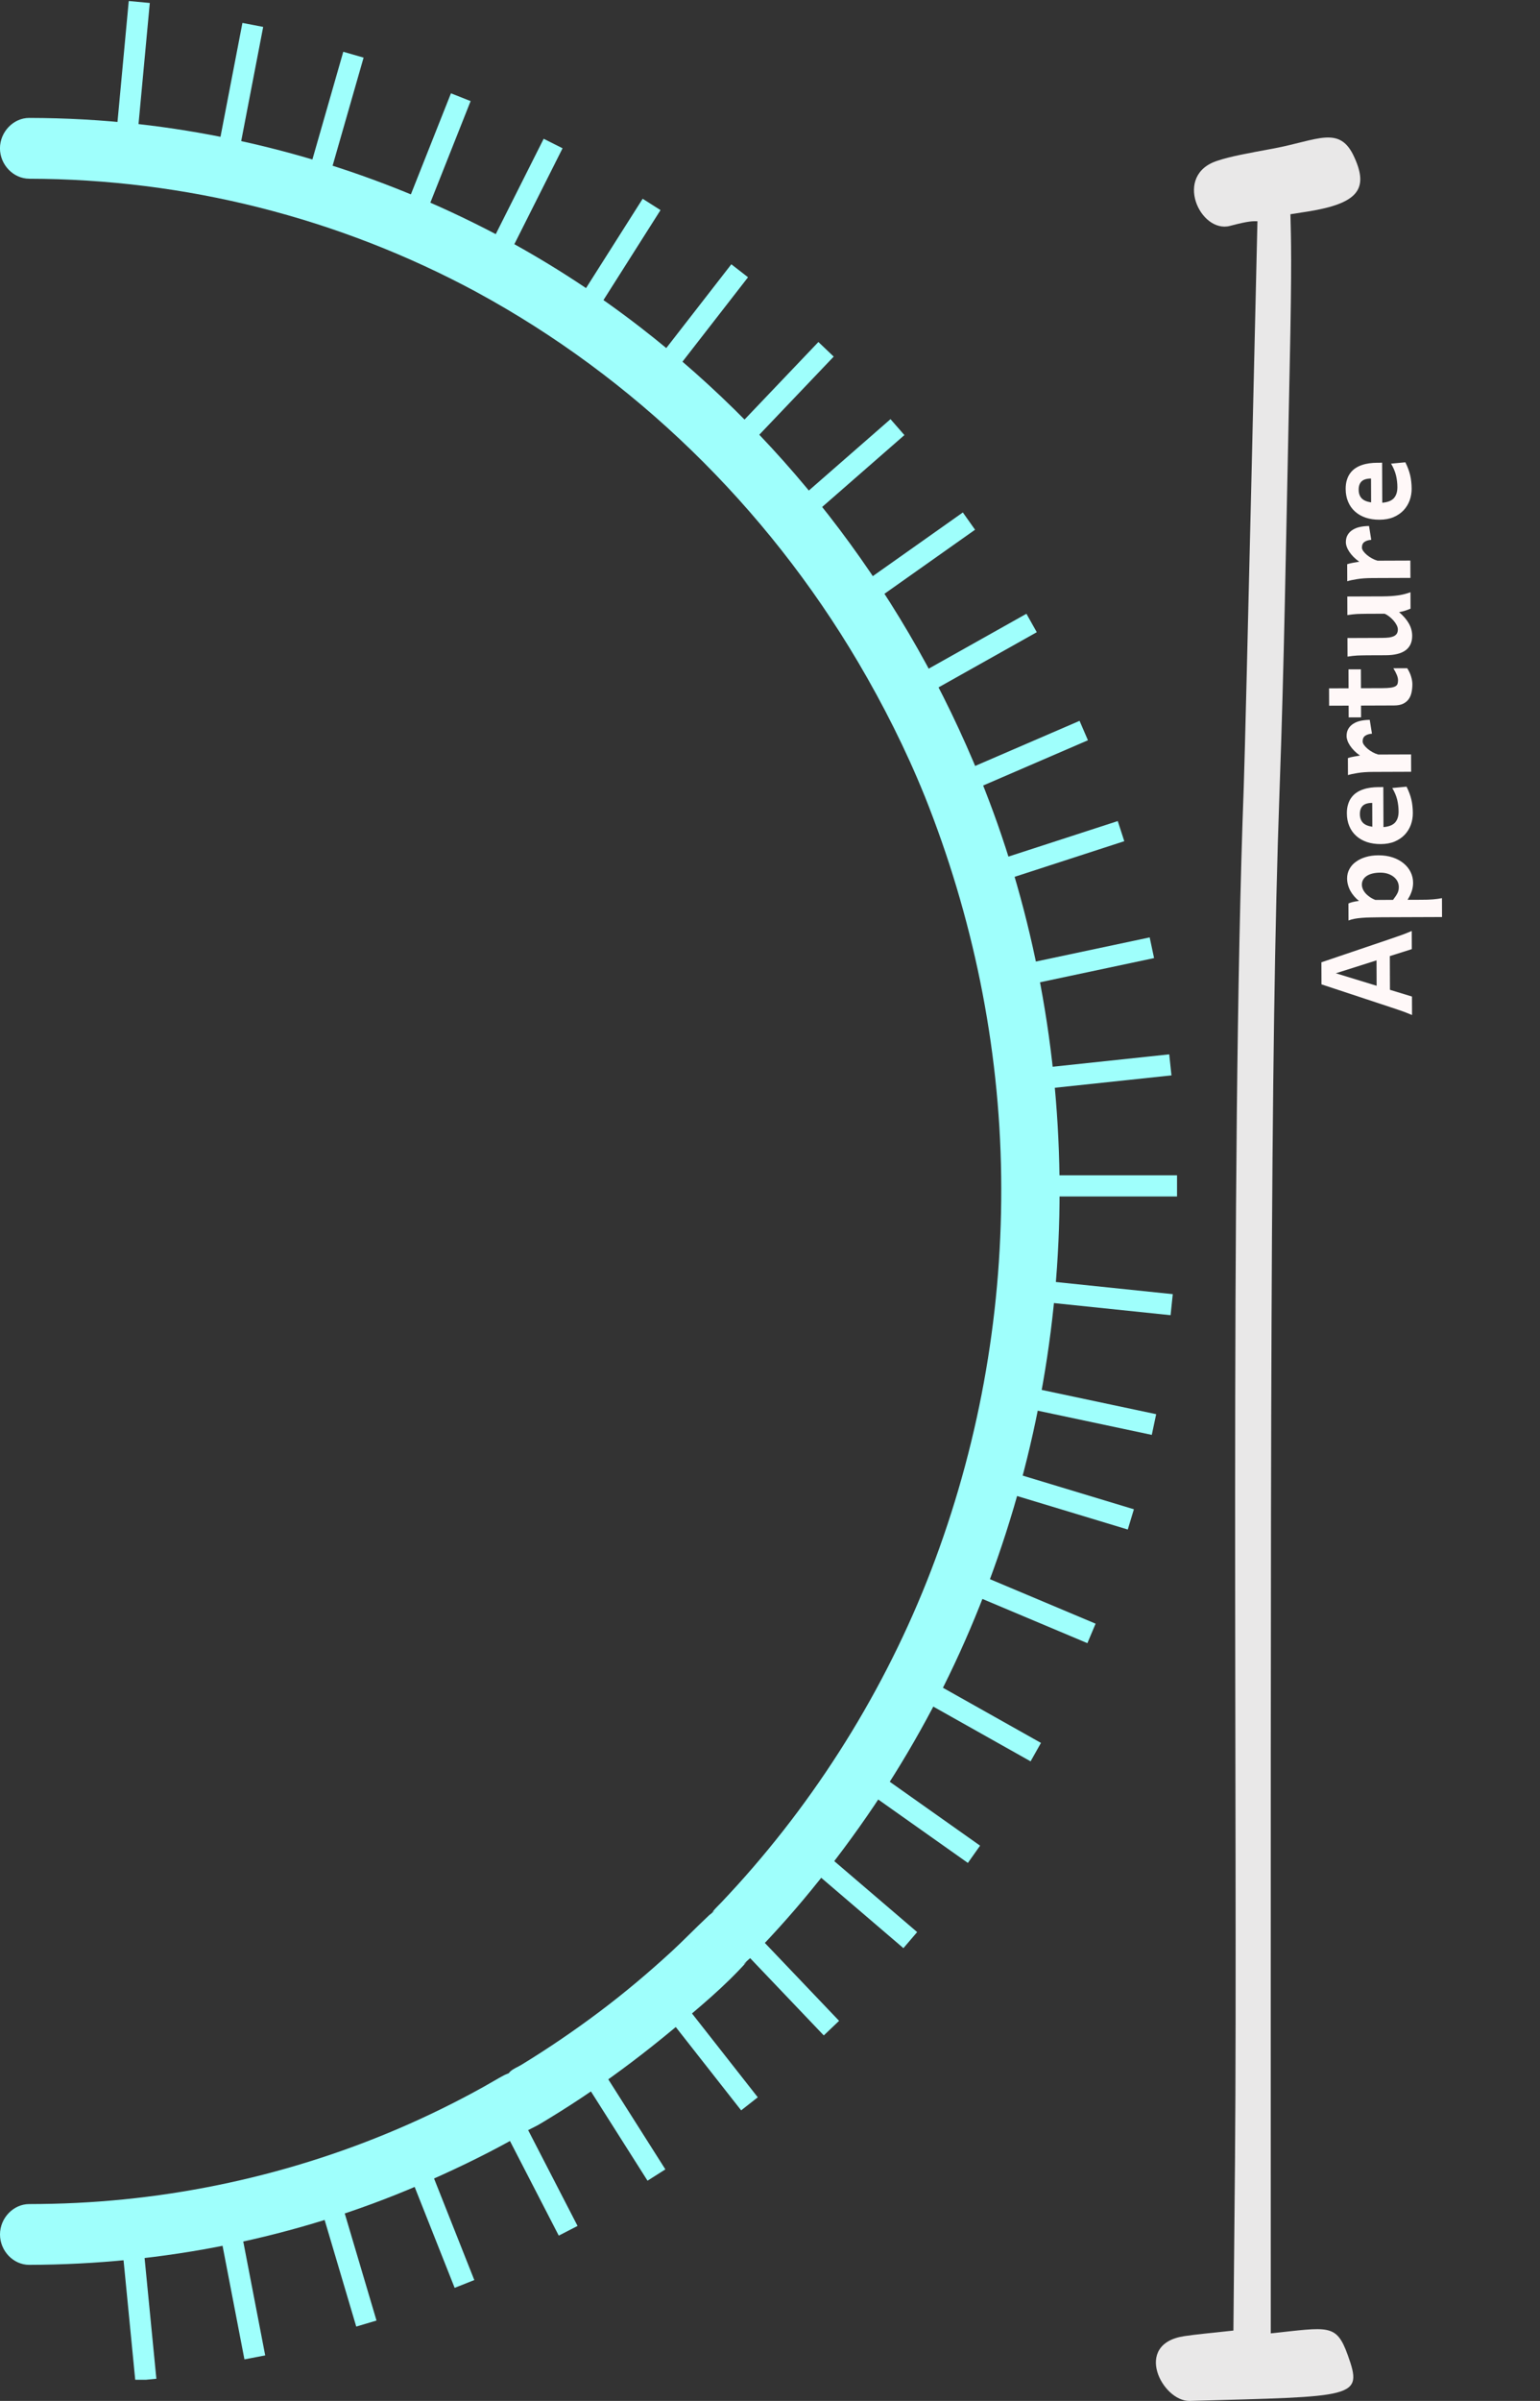
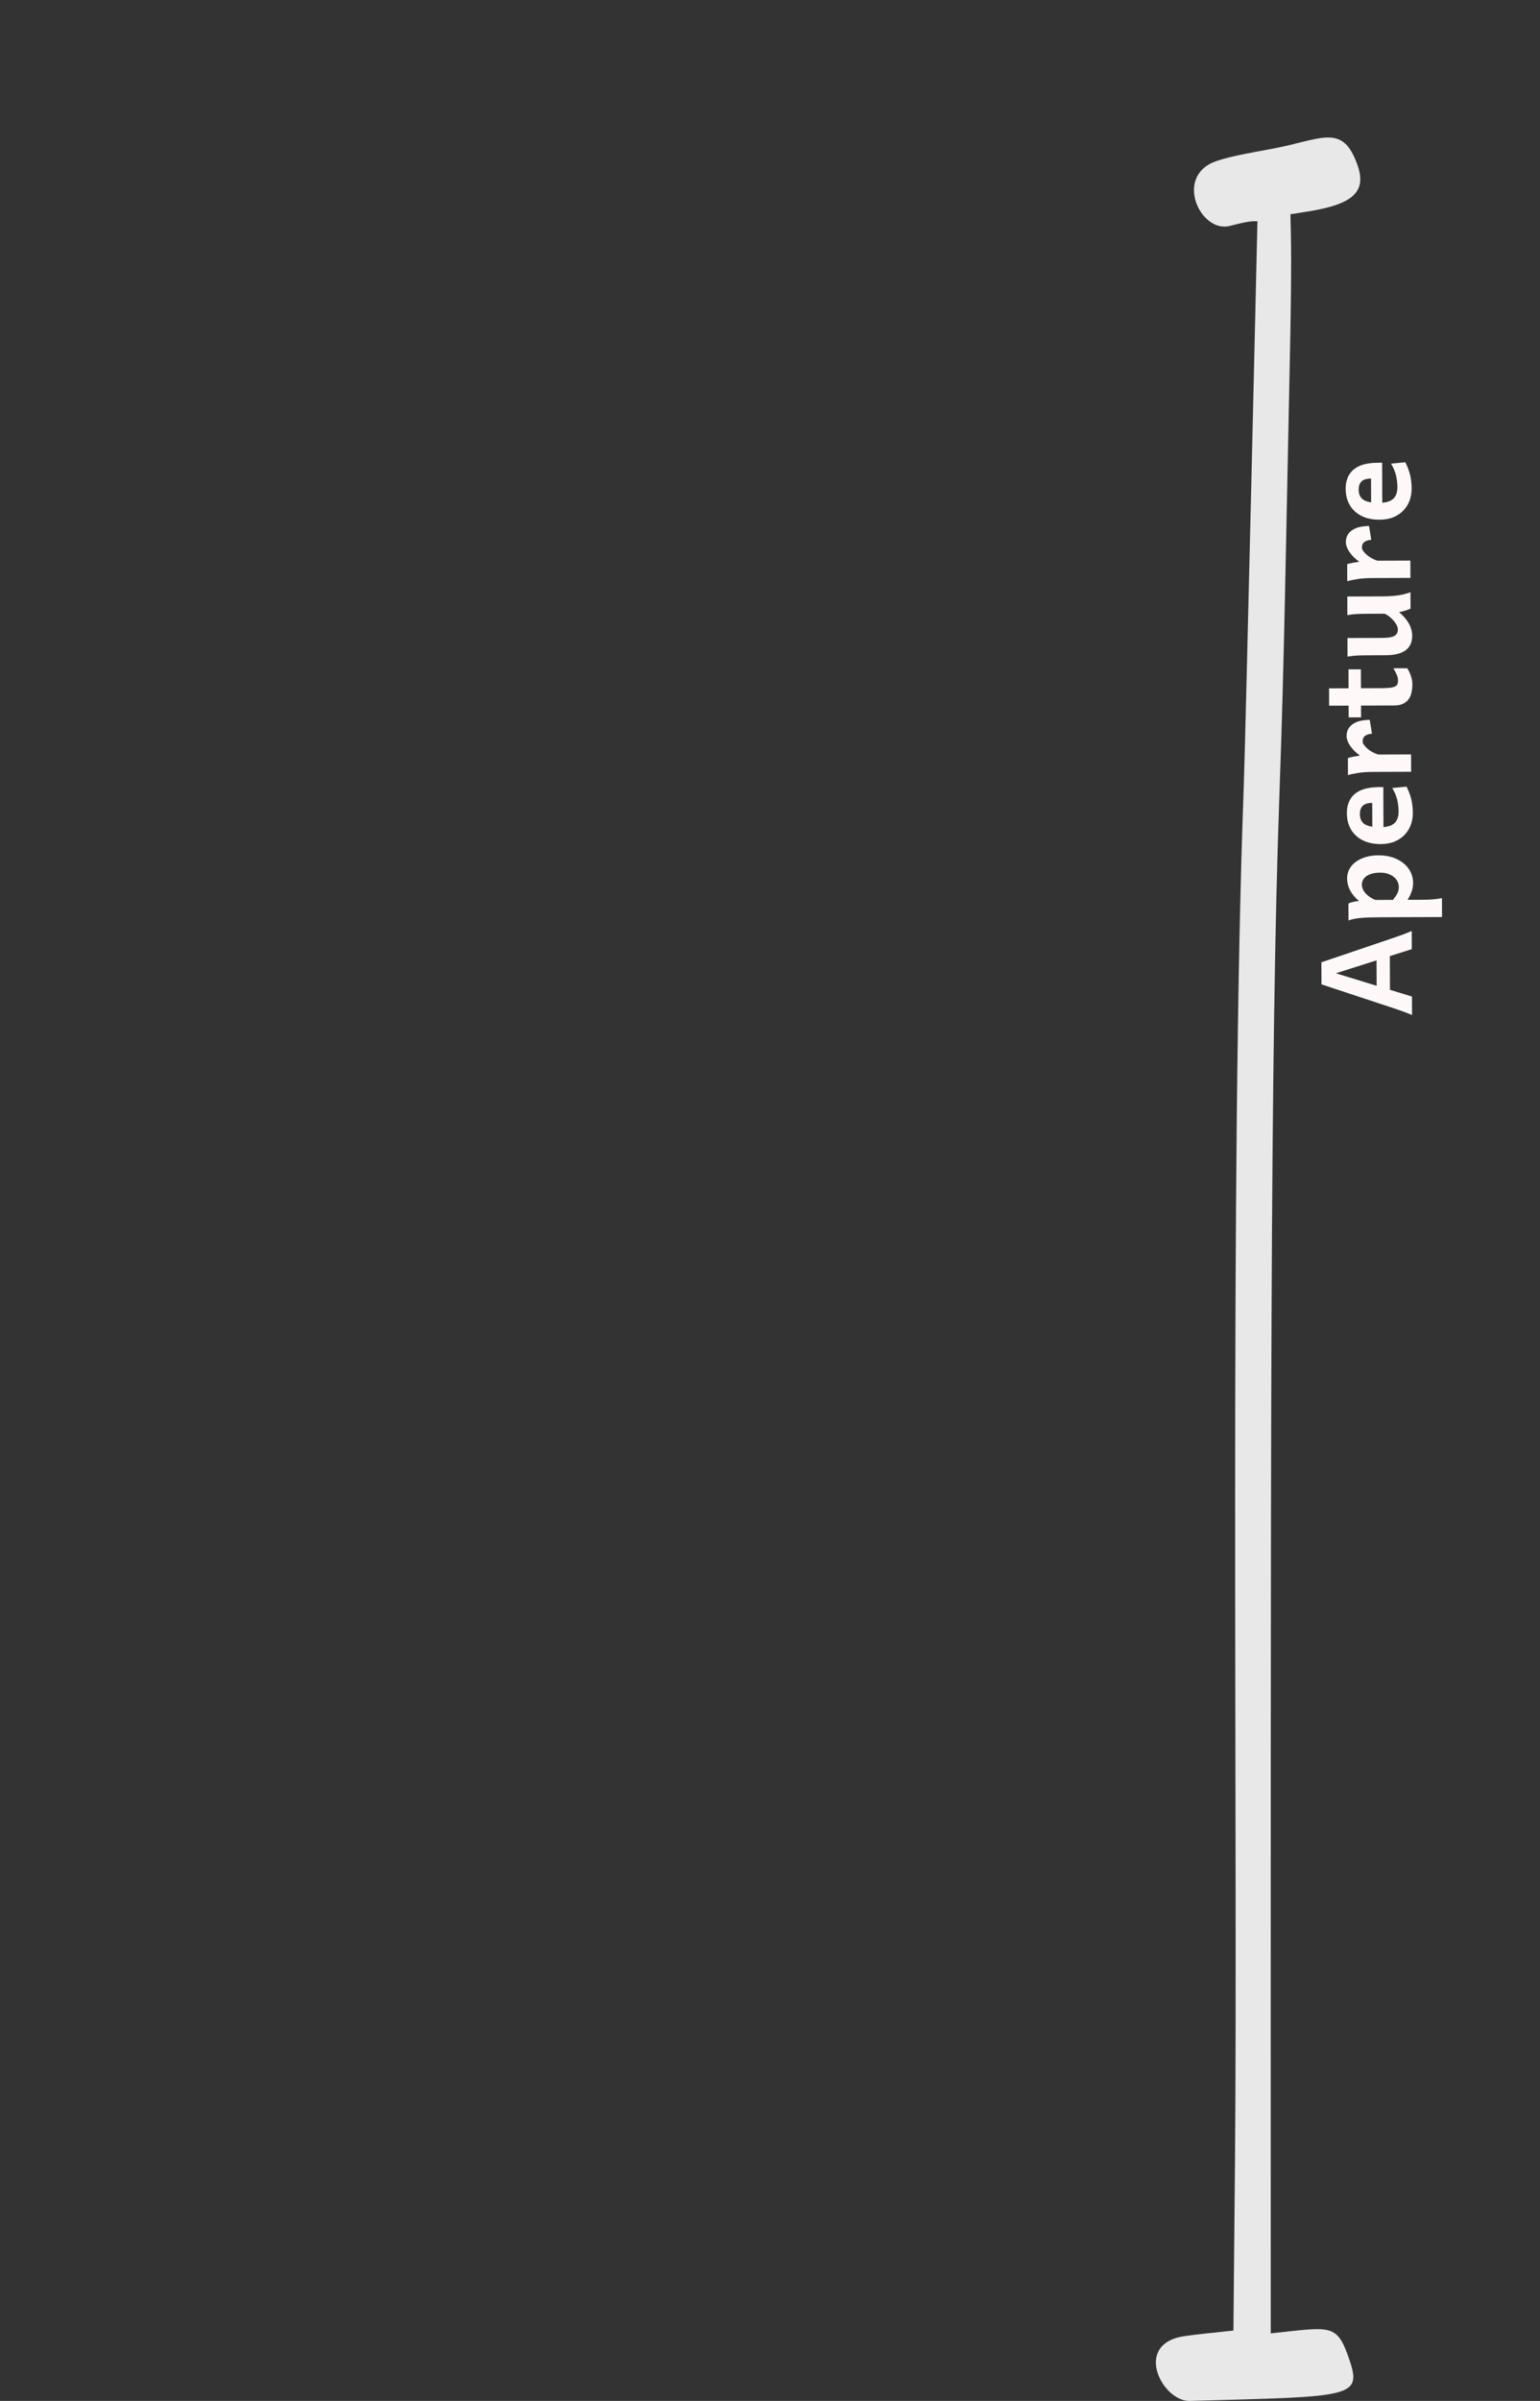
<svg xmlns="http://www.w3.org/2000/svg" id="aperturecontainer" width="437" height="681" viewBox="0 0 437 681" fill="none">
  <rect x="0" y="0" width="437" height="681" fill="#333333" stroke="none" />
  <g id="Group 4300">
    <g id="concave_lens" clip-path="url(#clip0_468_4)">
      <path id="Vector" d="M8.278 50.697C52.424 50.783 96.027 61.691 135.317 82.883C133.946 80.403 132.585 77.923 131.215 75.443C131.215 78.373 132.769 81.514 135.317 82.893C179.711 107.006 217.308 143.444 243.529 187.86C250.629 199.887 257.104 212.739 262.3 225.581C263.744 229.153 266.292 231.911 270.283 231.911H270.292L262.309 225.581C276.041 259.845 283.619 296.456 284.097 333.602C284.585 370.768 278.294 407.465 265.427 442.198C252.781 476.357 233.385 508.036 209.261 534.677C207.789 536.296 206.299 537.905 204.8 539.494C204.055 540.28 203.246 541.036 202.538 541.86C202.391 542.032 201.407 543.421 202.234 542.358C202.979 541.869 202.85 541.994 201.848 542.75C201.407 543.057 201.002 543.411 200.634 543.804C197.24 546.983 194.012 550.354 190.591 553.505C184.061 559.509 177.283 565.216 170.229 570.522C163.046 575.923 155.624 580.979 147.981 585.652C146.988 586.265 145.617 586.773 144.771 587.587C143.879 588.439 145.056 587.74 145.323 587.558C144.642 588.037 143.677 588.267 142.941 588.669C141.056 589.674 139.225 590.805 137.358 591.839C133.422 594.032 129.43 596.119 125.393 598.102C93.038 614.027 57.491 623.077 21.788 624.829C17.291 625.05 12.784 625.155 8.278 625.165C3.808 625.165 0 629.12 0 633.783C0 638.447 3.79 642.412 8.278 642.402C46.124 642.325 83.997 634.817 118.992 619.744C127.922 615.895 136.705 611.71 145.24 606.989C145.792 606.682 150.538 603.541 150.887 603.8C150.648 603.627 148.248 605.006 150.758 603.733C151.411 603.397 152.028 603.11 152.671 602.756C153.757 602.143 154.814 601.473 155.881 600.831C159.836 598.418 163.735 595.909 167.571 593.294C175.636 587.807 183.408 581.879 190.931 575.635C198.151 569.641 205.665 563.426 211.965 556.377C211.735 556.636 210.015 557.986 211.9 556.272C212.452 555.774 212.967 555.343 213.491 554.826C214.264 554.07 215 553.256 215.745 552.47C217.501 550.622 219.249 548.755 220.959 546.859C224.142 543.344 227.25 539.743 230.258 536.056C236.548 528.376 242.508 520.389 248.072 512.125C258.649 496.42 267.782 479.671 275.259 462.127C290.535 426.282 299.171 387.728 300.496 348.513C301.802 309.566 295.925 270.207 283.04 233.615C281.54 229.364 279.94 225.169 278.266 220.994C276.832 217.422 274.266 214.664 270.283 214.664H270.274C272.932 216.771 275.599 218.877 278.257 220.994C257.628 170 224.344 125.824 181.679 92.814C169.658 83.516 156.93 75.213 143.658 68.002C145.029 70.482 146.39 72.962 147.76 75.443C147.76 72.512 146.215 69.371 143.658 67.992C111.055 50.4 75.793 39.33 39.299 35.193C28.999 34.025 18.634 33.469 8.269 33.45C3.799 33.45 -0.009 37.415 -0.009 42.069C-0.009 46.723 3.78 50.678 8.269 50.688L8.278 50.697Z" fill="#9FFFFC" />
      <g id="Group">
        <g id="Group_2">
          <path id="Vector_2" d="M334.001 336.37H292.402" stroke="#9FFFFC" stroke-width="6" stroke-miterlimit="10" />
          <path id="Vector_3" d="M234.406 99.077L207.651 127.155" stroke="#9FFFFC" stroke-width="6" stroke-miterlimit="10" />
          <path id="Vector_4" d="M235.932 575.262L209.15 547.165" stroke="#9FFFFC" stroke-width="6" stroke-miterlimit="10" />
          <path id="Vector_5" d="M130.755 27.57L116.232 64.181" stroke="#9FFFFC" stroke-width="6" stroke-miterlimit="10" />
          <path id="Vector_6" d="M131.803 647.823L117.29 611.222" stroke="#9FFFFC" stroke-width="6" stroke-miterlimit="10" />
          <path id="Vector_7" d="M309.729 463.305L272.27 447.533" stroke="#9FFFFC" stroke-width="6" stroke-miterlimit="10" />
          <path id="Vector_8" d="M270.283 223.292H270.292L307.531 207.213" stroke="#9FFFFC" stroke-width="6" stroke-miterlimit="10" />
          <path id="Vector_9" d="M71.737 7.067L63.901 47.748" stroke="#9FFFFC" stroke-width="6" stroke-miterlimit="10" />
          <path id="Vector_10" d="M72.308 668.651L64.472 627.99" stroke="#9FFFFC" stroke-width="6" stroke-miterlimit="10" />
-           <path id="Vector_11" d="M184.898 57.985L164.223 90.583" stroke="#9FFFFC" stroke-width="6" stroke-miterlimit="10" />
          <path id="Vector_12" d="M186.277 616.929L165.603 584.331" stroke="#9FFFFC" stroke-width="6" stroke-miterlimit="10" />
-           <path id="Vector_13" d="M276.381 525.953L244.044 503.085" stroke="#9FFFFC" stroke-width="6" stroke-miterlimit="10" />
          <path id="Vector_14" d="M274.955 147.802L242.646 170.641" stroke="#9FFFFC" stroke-width="6" stroke-miterlimit="10" />
          <path id="Vector_15" d="M326.863 268.818L286.451 277.389" stroke="#9FFFFC" stroke-width="6" stroke-miterlimit="10" />
          <path id="Vector_16" d="M327.461 404.056L287.031 395.485" stroke="#9FFFFC" stroke-width="6" stroke-miterlimit="10" />
        </g>
        <g id="Group_3">
          <path id="Vector_17" d="M41.386 675L37.211 632.261" stroke="#9FFFFC" stroke-width="6" stroke-miterlimit="10" />
          <path id="Vector_18" d="M332.105 302.039L290.811 306.425" stroke="#9FFFFC" stroke-width="6" stroke-miterlimit="10" />
          <path id="Vector_19" d="M209.895 76.802L186.222 107.274" stroke="#9FFFFC" stroke-width="6" stroke-miterlimit="10" />
          <path id="Vector_20" d="M258.308 550.296L228.537 524.823" stroke="#9FFFFC" stroke-width="6" stroke-miterlimit="10" />
          <path id="Vector_21" d="M100.294 15.514L89.184 54.25" stroke="#9FFFFC" stroke-width="6" stroke-miterlimit="10" />
          <path id="Vector_22" d="M161.224 632.739L143.419 598.226" stroke="#9FFFFC" stroke-width="6" stroke-miterlimit="10" />
          <path id="Vector_23" d="M320.894 430.965L281.586 419.071" stroke="#9FFFFC" stroke-width="6" stroke-miterlimit="10" />
-           <path id="Vector_24" d="M292.733 176.703L257.803 196.316" stroke="#9FFFFC" stroke-width="6" stroke-miterlimit="10" />
          <path id="Vector_25" d="M39.52 0.565L35.528 43.419" stroke="#9FFFFC" stroke-width="6" stroke-miterlimit="10" />
          <path id="Vector_26" d="M103.964 659.055L92.541 620.549" stroke="#9FFFFC" stroke-width="6" stroke-miterlimit="10" />
-           <path id="Vector_27" d="M139.492 75.452V75.442L156.957 40.709" stroke="#9FFFFC" stroke-width="6" stroke-miterlimit="10" />
+           <path id="Vector_27" d="M139.492 75.452L156.957 40.709" stroke="#9FFFFC" stroke-width="6" stroke-miterlimit="10" />
          <path id="Vector_28" d="M212.673 596.732L188.834 566.366" stroke="#9FFFFC" stroke-width="6" stroke-miterlimit="10" />
          <path id="Vector_29" d="M293.919 496.975L258.961 477.315" stroke="#9FFFFC" stroke-width="6" stroke-miterlimit="10" />
          <path id="Vector_30" d="M254.667 121.15L225.218 146.873" stroke="#9FFFFC" stroke-width="6" stroke-miterlimit="10" />
          <path id="Vector_31" d="M318.108 235.741L279.158 248.392" stroke="#9FFFFC" stroke-width="6" stroke-miterlimit="10" />
          <path id="Vector_32" d="M332.483 370.06L291.17 365.77" stroke="#9FFFFC" stroke-width="6" stroke-miterlimit="10" />
        </g>
      </g>
    </g>
    <path id="Vector_33" fill-rule="evenodd" clip-rule="evenodd" d="M361.33 42.133C354.171 43.454 349.042 44.379 345.547 45.569C332.807 49.533 340.53 66.318 349.042 64.071C354.509 62.617 355.524 62.749 356.821 62.749C356.821 62.749 353.495 207.334 352.931 223.325C348.929 330.244 351.24 520.688 350.451 612.672L350 661.043C344.025 661.704 339.459 662.1 336.02 662.629C321.364 664.876 329.819 681.131 337.542 680.999C384.78 679.678 386.866 680.338 382.469 668.047C379.2 658.928 377.001 660.118 360.598 661.836C360.598 403.725 360.372 300.243 363.078 224.647C364.431 187.113 364.825 158.038 365.953 105.041C366.629 73.455 366.347 67.904 366.178 60.767L371.252 59.974C385.119 57.728 388.501 53.763 384.33 44.644C380.214 35.392 374.014 39.754 361.33 42.133Z" fill="#FFFDFD" fill-opacity="0.89" />
    <path id="Aperture" d="M390.639 279.604L390.613 272.397L379.06 276.062L390.639 279.604ZM394.387 271.188L394.423 280.751L400.67 282.661L400.69 287.899C400.338 287.748 399.968 287.597 399.581 287.446C399.193 287.284 398.759 287.115 398.278 286.941C397.797 286.767 397.245 286.576 396.623 286.367C396.002 286.159 395.274 285.915 394.441 285.637L374.993 279.206L374.97 272.948L394.369 266.372C395.189 266.087 395.909 265.839 396.529 265.625C397.149 265.412 397.705 265.217 398.197 265.039C398.676 264.85 399.109 264.678 399.495 264.525C399.882 264.371 400.25 264.217 400.601 264.063L400.62 269.214L394.387 271.188ZM396.934 251.579C396.932 251.04 396.813 250.525 396.576 250.033C396.328 249.542 395.975 249.11 395.517 248.737C395.058 248.363 394.507 248.066 393.861 247.846C393.204 247.626 392.471 247.517 391.663 247.52C390.866 247.523 390.145 247.602 389.501 247.757C388.857 247.912 388.313 248.136 387.869 248.431C387.413 248.726 387.063 249.084 386.818 249.507C386.574 249.93 386.453 250.405 386.455 250.932C386.456 251.319 386.54 251.717 386.705 252.127C386.871 252.536 387.118 252.934 387.448 253.319C387.766 253.693 388.165 254.049 388.647 254.387C389.117 254.725 389.663 255.016 390.285 255.26L395.295 255.241C395.621 254.795 395.895 254.413 396.117 254.096C396.327 253.767 396.495 253.467 396.623 253.197C396.739 252.927 396.821 252.669 396.866 252.423C396.912 252.165 396.935 251.884 396.934 251.579ZM409.2 260.112L392.061 260.175C390.971 260.179 389.964 260.195 389.038 260.222C388.101 260.237 387.245 260.275 386.472 260.337C385.687 260.398 384.978 260.489 384.346 260.608C383.714 260.728 383.152 260.888 382.66 261.089L382.642 256.255C382.911 256.125 383.298 255.995 383.801 255.864C384.293 255.733 384.902 255.626 385.628 255.541C385.134 255.144 384.682 254.707 384.27 254.228C383.858 253.749 383.504 253.246 383.209 252.72C382.914 252.182 382.684 251.614 382.517 251.017C382.351 250.42 382.267 249.805 382.264 249.172C382.261 248.188 382.48 247.297 382.923 246.498C383.353 245.688 383.966 245 384.761 244.435C385.544 243.858 386.479 243.409 387.568 243.088C388.645 242.768 389.828 242.605 391.117 242.6C392.617 242.595 393.977 242.795 395.197 243.201C396.406 243.606 397.439 244.165 398.297 244.877C399.156 245.577 399.821 246.406 400.293 247.365C400.754 248.313 400.986 249.326 400.99 250.404C400.992 250.861 400.952 251.294 400.872 251.705C400.803 252.115 400.699 252.514 400.56 252.901C400.432 253.277 400.275 253.658 400.089 254.046C399.892 254.421 399.67 254.815 399.426 255.226L403.205 255.212C403.908 255.209 404.541 255.201 405.103 255.187C405.678 255.162 406.205 255.13 406.685 255.094C407.165 255.057 407.605 255.008 408.003 254.948C408.413 254.888 408.805 254.822 409.18 254.75L409.2 260.112ZM392.581 234.597C394.104 234.474 395.204 234.042 395.881 233.301C396.547 232.549 396.877 231.511 396.872 230.186C396.867 229.026 396.734 227.902 396.473 226.813C396.199 225.712 395.732 224.613 395.072 223.513L399.131 223.129C399.449 223.761 399.721 224.381 399.946 224.989C400.171 225.586 400.355 226.189 400.498 226.798C400.641 227.395 400.743 228.01 400.804 228.643C400.876 229.275 400.914 229.931 400.916 230.611C400.921 231.771 400.731 232.885 400.349 233.953C399.954 235.009 399.378 235.943 398.619 236.754C397.848 237.566 396.896 238.214 395.761 238.698C394.626 239.171 393.308 239.411 391.808 239.416C390.355 239.422 389.042 239.227 387.869 238.833C386.684 238.427 385.674 237.845 384.839 237.087C383.992 236.328 383.344 235.411 382.895 234.334C382.434 233.258 382.201 232.04 382.196 230.68C382.192 229.696 382.312 228.834 382.555 228.095C382.787 227.344 383.113 226.698 383.532 226.158C383.941 225.606 384.431 225.147 385.004 224.781C385.565 224.404 386.179 224.109 386.846 223.896C387.502 223.67 388.193 223.51 388.919 223.413C389.645 223.317 390.371 223.267 391.098 223.264L391.414 223.263C391.543 223.263 391.678 223.262 391.819 223.262C391.959 223.25 392.094 223.243 392.223 223.243L392.539 223.242L392.581 234.597ZM385.888 230.913C385.892 231.932 386.17 232.74 386.723 233.336C387.264 233.919 388.162 234.309 389.417 234.503L389.392 227.736C388.15 227.74 387.254 228.013 386.705 228.554C386.157 229.084 385.884 229.87 385.888 230.913ZM400.433 218.906L389.623 218.946C387.889 218.952 386.424 219.057 385.23 219.261C384.023 219.453 383.116 219.65 382.507 219.851L382.489 215.017C382.676 214.946 382.922 214.875 383.227 214.803C383.519 214.732 383.83 214.666 384.158 214.607C384.485 214.547 384.808 214.493 385.124 214.445L385.914 214.301C385.303 213.882 384.763 213.432 384.292 212.954C383.822 212.475 383.427 211.996 383.109 211.517C382.779 211.026 382.531 210.546 382.365 210.078C382.2 209.61 382.116 209.177 382.114 208.778C382.111 207.958 382.285 207.26 382.634 206.684C382.983 206.097 383.462 205.621 384.07 205.255C384.666 204.878 385.363 204.606 386.159 204.439C386.955 204.272 387.799 204.187 388.689 204.183L389.319 208.101C388.522 208.163 387.884 208.358 387.405 208.688C386.914 209.018 386.67 209.558 386.673 210.308C386.674 210.601 386.804 210.935 387.063 211.309C387.322 211.671 387.658 212.027 388.069 212.377C388.481 212.727 388.957 213.054 389.497 213.356C390.025 213.647 390.559 213.868 391.099 214.018L400.415 213.984L400.433 218.906ZM386.195 195.21L392.224 195.188C393.22 195.184 394.017 195.14 394.614 195.056C395.2 194.972 395.651 194.841 395.966 194.664C396.282 194.476 396.486 194.24 396.579 193.959C396.672 193.677 396.717 193.337 396.716 192.939C396.714 192.493 396.601 191.996 396.376 191.446C396.152 190.884 395.821 190.253 395.385 189.551L399.322 189.536C399.853 190.378 400.225 191.185 400.439 191.958C400.664 192.719 400.778 193.416 400.781 194.049C400.784 194.881 400.704 195.666 400.543 196.405C400.394 197.132 400.121 197.772 399.724 198.324C399.328 198.865 398.802 199.294 398.147 199.613C397.48 199.932 396.637 200.093 395.617 200.097L386.213 200.132L386.226 203.472L382.71 203.485L382.698 200.145L377.16 200.166L377.142 195.244L382.679 195.223L382.659 189.862L386.175 189.849L386.195 195.21ZM400.262 172.64C400.074 172.723 399.858 172.812 399.612 172.906C399.355 173.001 399.085 173.096 398.805 173.191C398.524 173.274 398.231 173.357 397.927 173.44C397.622 173.511 397.318 173.571 397.013 173.619C398.224 174.658 399.148 175.732 399.785 176.843C400.41 177.954 400.725 179.113 400.73 180.32C400.743 183.988 398.23 185.831 393.191 185.85L388.006 185.869C387.443 185.872 386.934 185.879 386.477 185.893C386.02 185.894 385.58 185.908 385.158 185.933C384.725 185.958 384.286 185.995 383.84 186.043C383.395 186.092 382.909 186.158 382.382 186.242L382.363 180.969L392.118 180.932C392.915 180.929 393.601 180.892 394.175 180.819C394.749 180.735 395.223 180.598 395.597 180.41C395.96 180.221 396.228 179.974 396.403 179.668C396.577 179.363 396.664 178.988 396.662 178.542C396.661 178.144 396.542 177.722 396.306 177.278C396.07 176.822 395.77 176.389 395.405 175.981C395.028 175.56 394.622 175.181 394.188 174.843C393.753 174.504 393.33 174.248 392.919 174.074L387.962 174.092C387.388 174.094 386.872 174.102 386.415 174.116C385.947 174.117 385.501 174.131 385.08 174.156C384.658 174.181 384.23 174.217 383.797 174.266C383.363 174.314 382.877 174.381 382.338 174.465L382.319 169.191L392.338 169.154C394.049 169.148 395.549 169.048 396.837 168.856C398.114 168.652 399.25 168.361 400.244 167.982L400.262 172.64ZM400.229 163.922L389.419 163.962C387.684 163.968 386.22 164.073 385.025 164.277C383.819 164.469 382.911 164.666 382.303 164.867L382.285 160.033C382.472 159.962 382.718 159.891 383.022 159.819C383.315 159.748 383.625 159.682 383.953 159.623C384.281 159.563 384.603 159.509 384.919 159.461L385.71 159.317C385.099 158.898 384.558 158.449 384.088 157.97C383.617 157.491 383.223 157.012 382.905 156.533C382.575 156.042 382.327 155.562 382.161 155.094C381.995 154.626 381.912 154.193 381.91 153.794C381.907 152.974 382.08 152.276 382.43 151.701C382.779 151.113 383.258 150.637 383.866 150.271C384.462 149.894 385.158 149.622 385.955 149.455C386.751 149.288 387.594 149.203 388.485 149.199L389.115 153.117C388.318 153.179 387.68 153.374 387.201 153.704C386.71 154.034 386.466 154.574 386.469 155.324C386.47 155.617 386.6 155.951 386.859 156.325C387.118 156.687 387.453 157.043 387.865 157.393C388.276 157.743 388.752 158.07 389.292 158.372C389.821 158.663 390.355 158.884 390.894 159.034L400.211 159L400.229 163.922ZM392.24 142.594C393.763 142.471 394.863 142.039 395.54 141.298C396.205 140.546 396.535 139.507 396.53 138.183C396.526 137.023 396.393 135.899 396.131 134.81C395.857 133.709 395.39 132.609 394.73 131.51L398.789 131.126C399.108 131.758 399.38 132.378 399.604 132.986C399.829 133.583 400.013 134.186 400.156 134.795C400.299 135.392 400.401 136.007 400.462 136.639C400.534 137.272 400.572 137.928 400.575 138.608C400.579 139.768 400.39 140.882 400.007 141.95C399.612 143.006 399.036 143.94 398.277 144.751C397.507 145.562 396.554 146.21 395.419 146.695C394.284 147.168 392.967 147.407 391.467 147.413C390.013 147.418 388.7 147.224 387.527 146.83C386.342 146.424 385.332 145.842 384.497 145.083C383.65 144.325 383.002 143.407 382.553 142.331C382.092 141.254 381.859 140.037 381.854 138.677C381.85 137.693 381.97 136.831 382.213 136.092C382.445 135.341 382.771 134.695 383.191 134.155C383.599 133.602 384.089 133.143 384.662 132.778C385.223 132.401 385.837 132.106 386.505 131.892C387.16 131.667 387.851 131.506 388.577 131.41C389.303 131.313 390.03 131.264 390.756 131.261L391.073 131.26C391.201 131.26 391.336 131.259 391.477 131.259C391.617 131.246 391.752 131.24 391.881 131.239L392.197 131.238L392.24 142.594ZM385.546 138.91C385.55 139.929 385.828 140.737 386.381 141.332C386.923 141.916 387.821 142.305 389.075 142.5L389.05 135.732C387.808 135.737 386.912 136.01 386.364 136.551C385.815 137.08 385.542 137.867 385.546 138.91Z" fill="#FFF8F8" />
  </g>
  <defs>
    <clipPath id="clip0_468_4">
-       <rect width="334" height="675" fill="white" />
-     </clipPath>
+       </clipPath>
  </defs>
</svg>